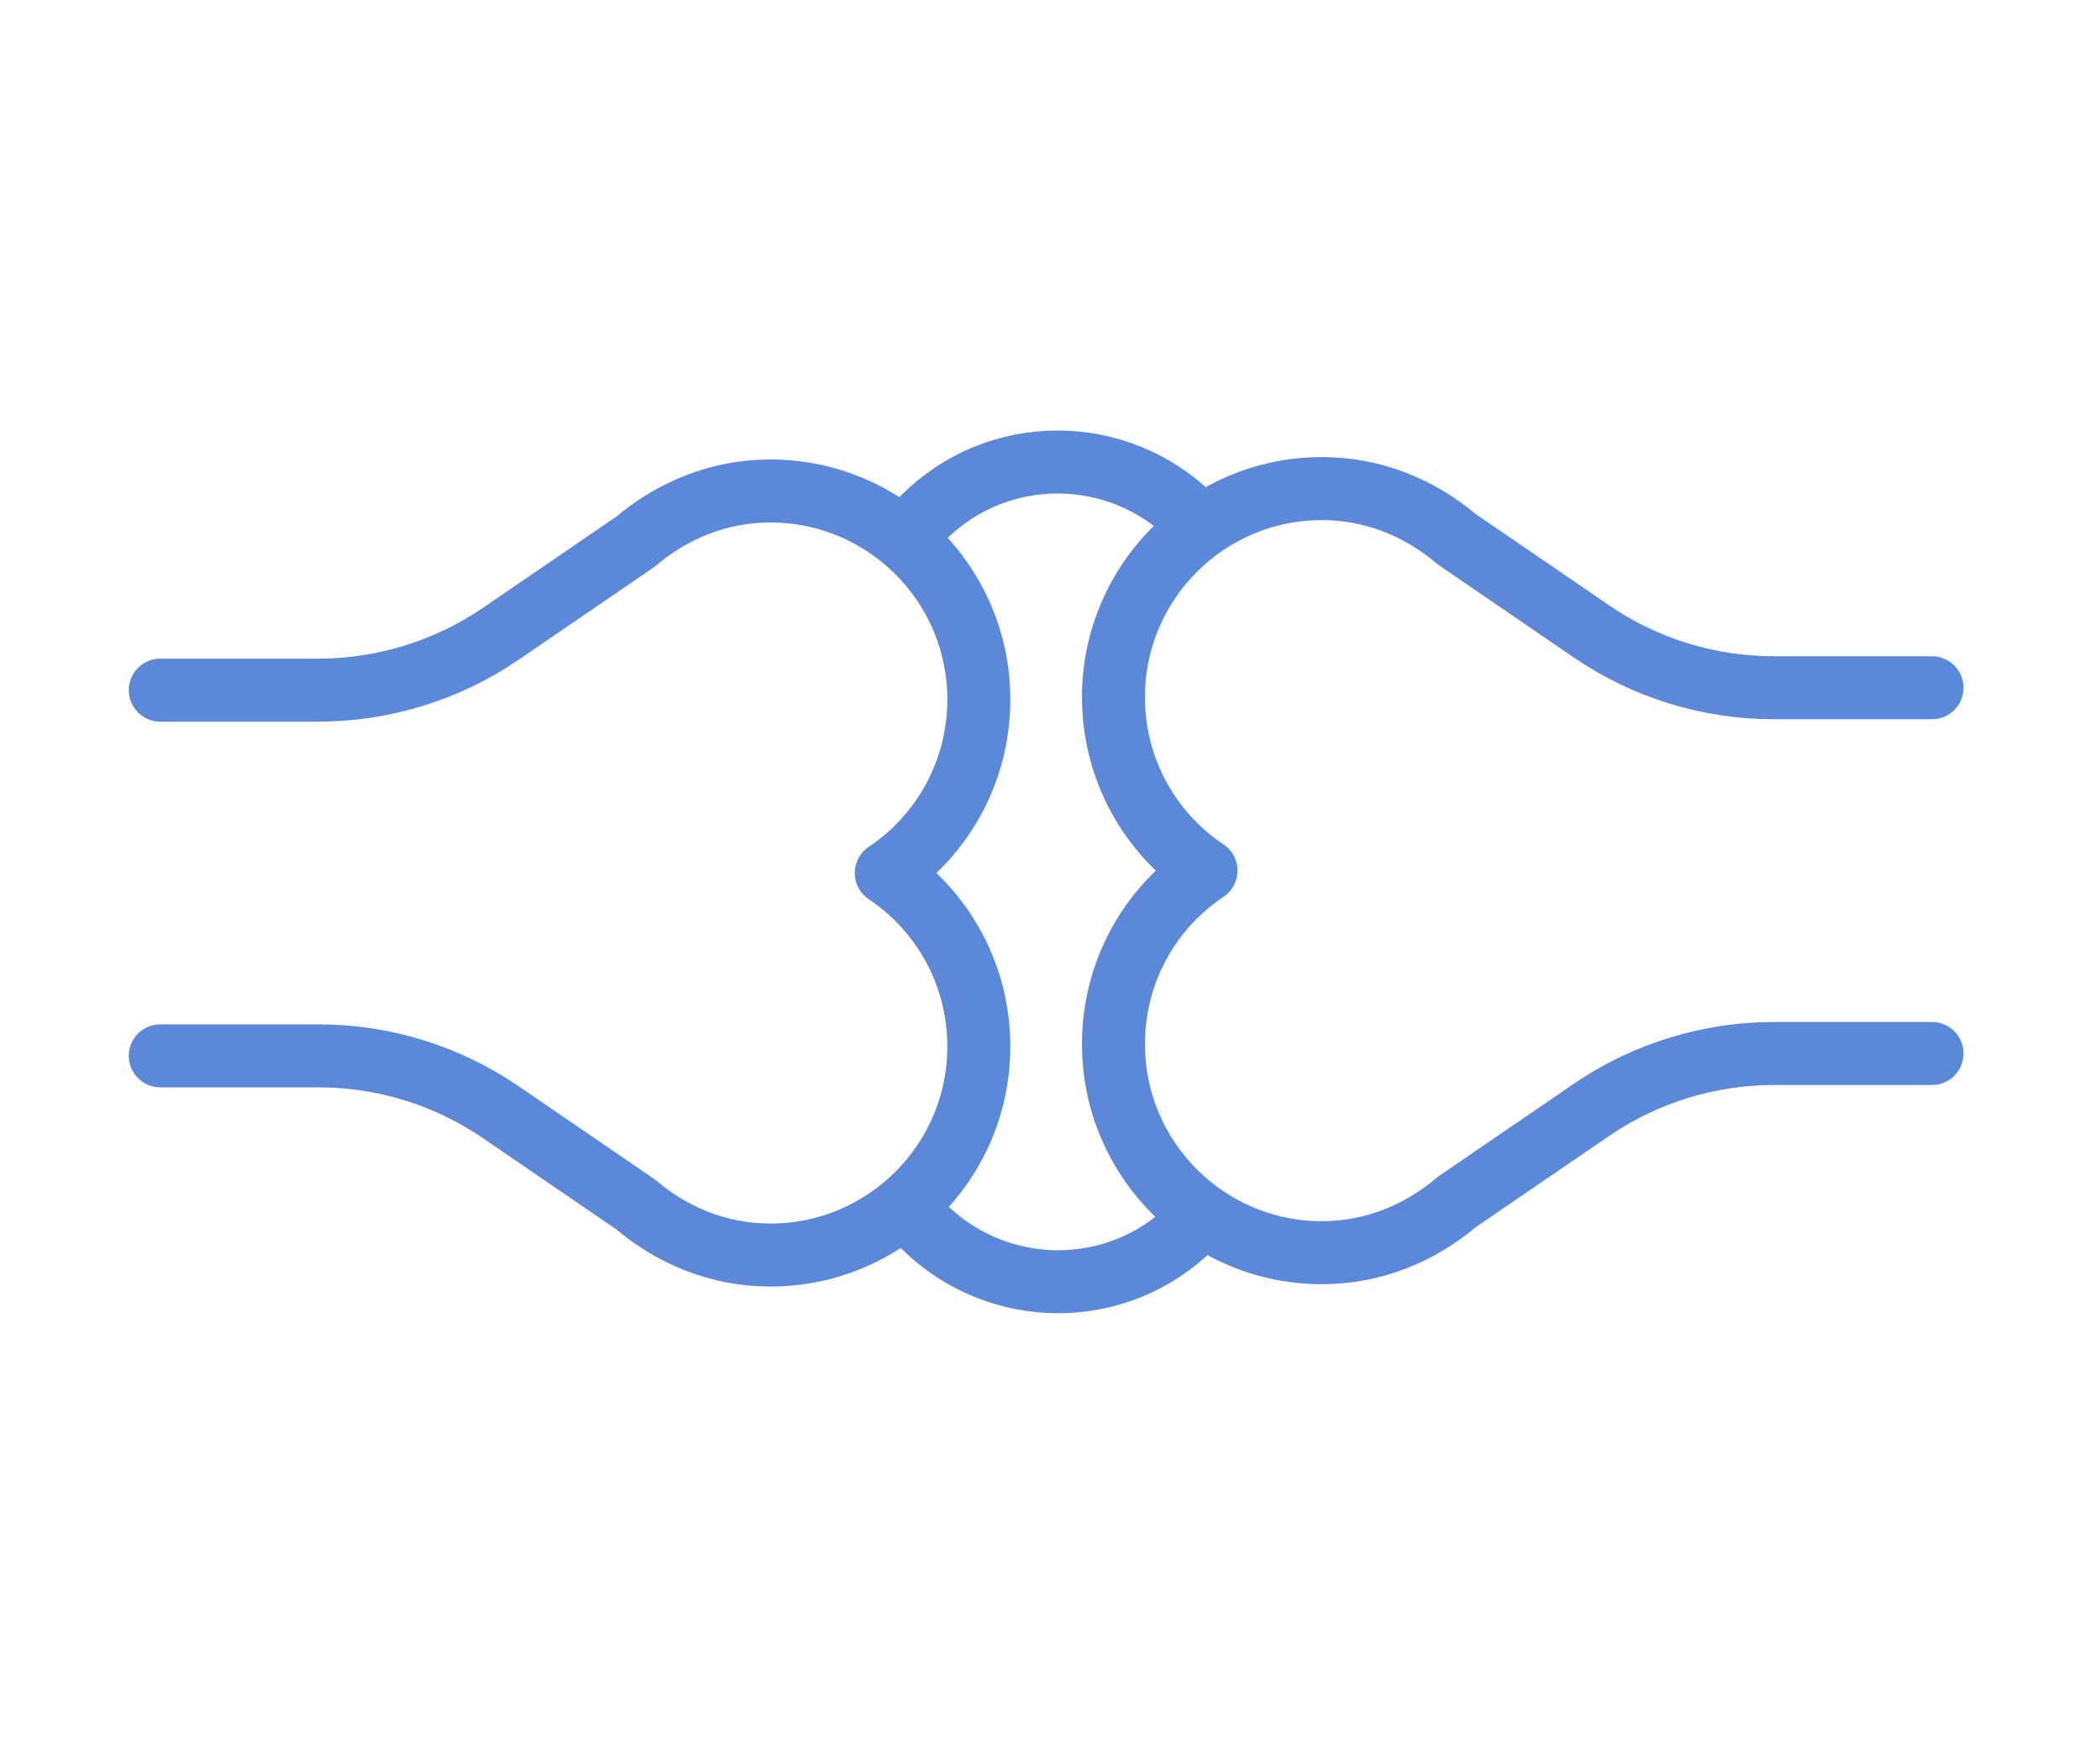
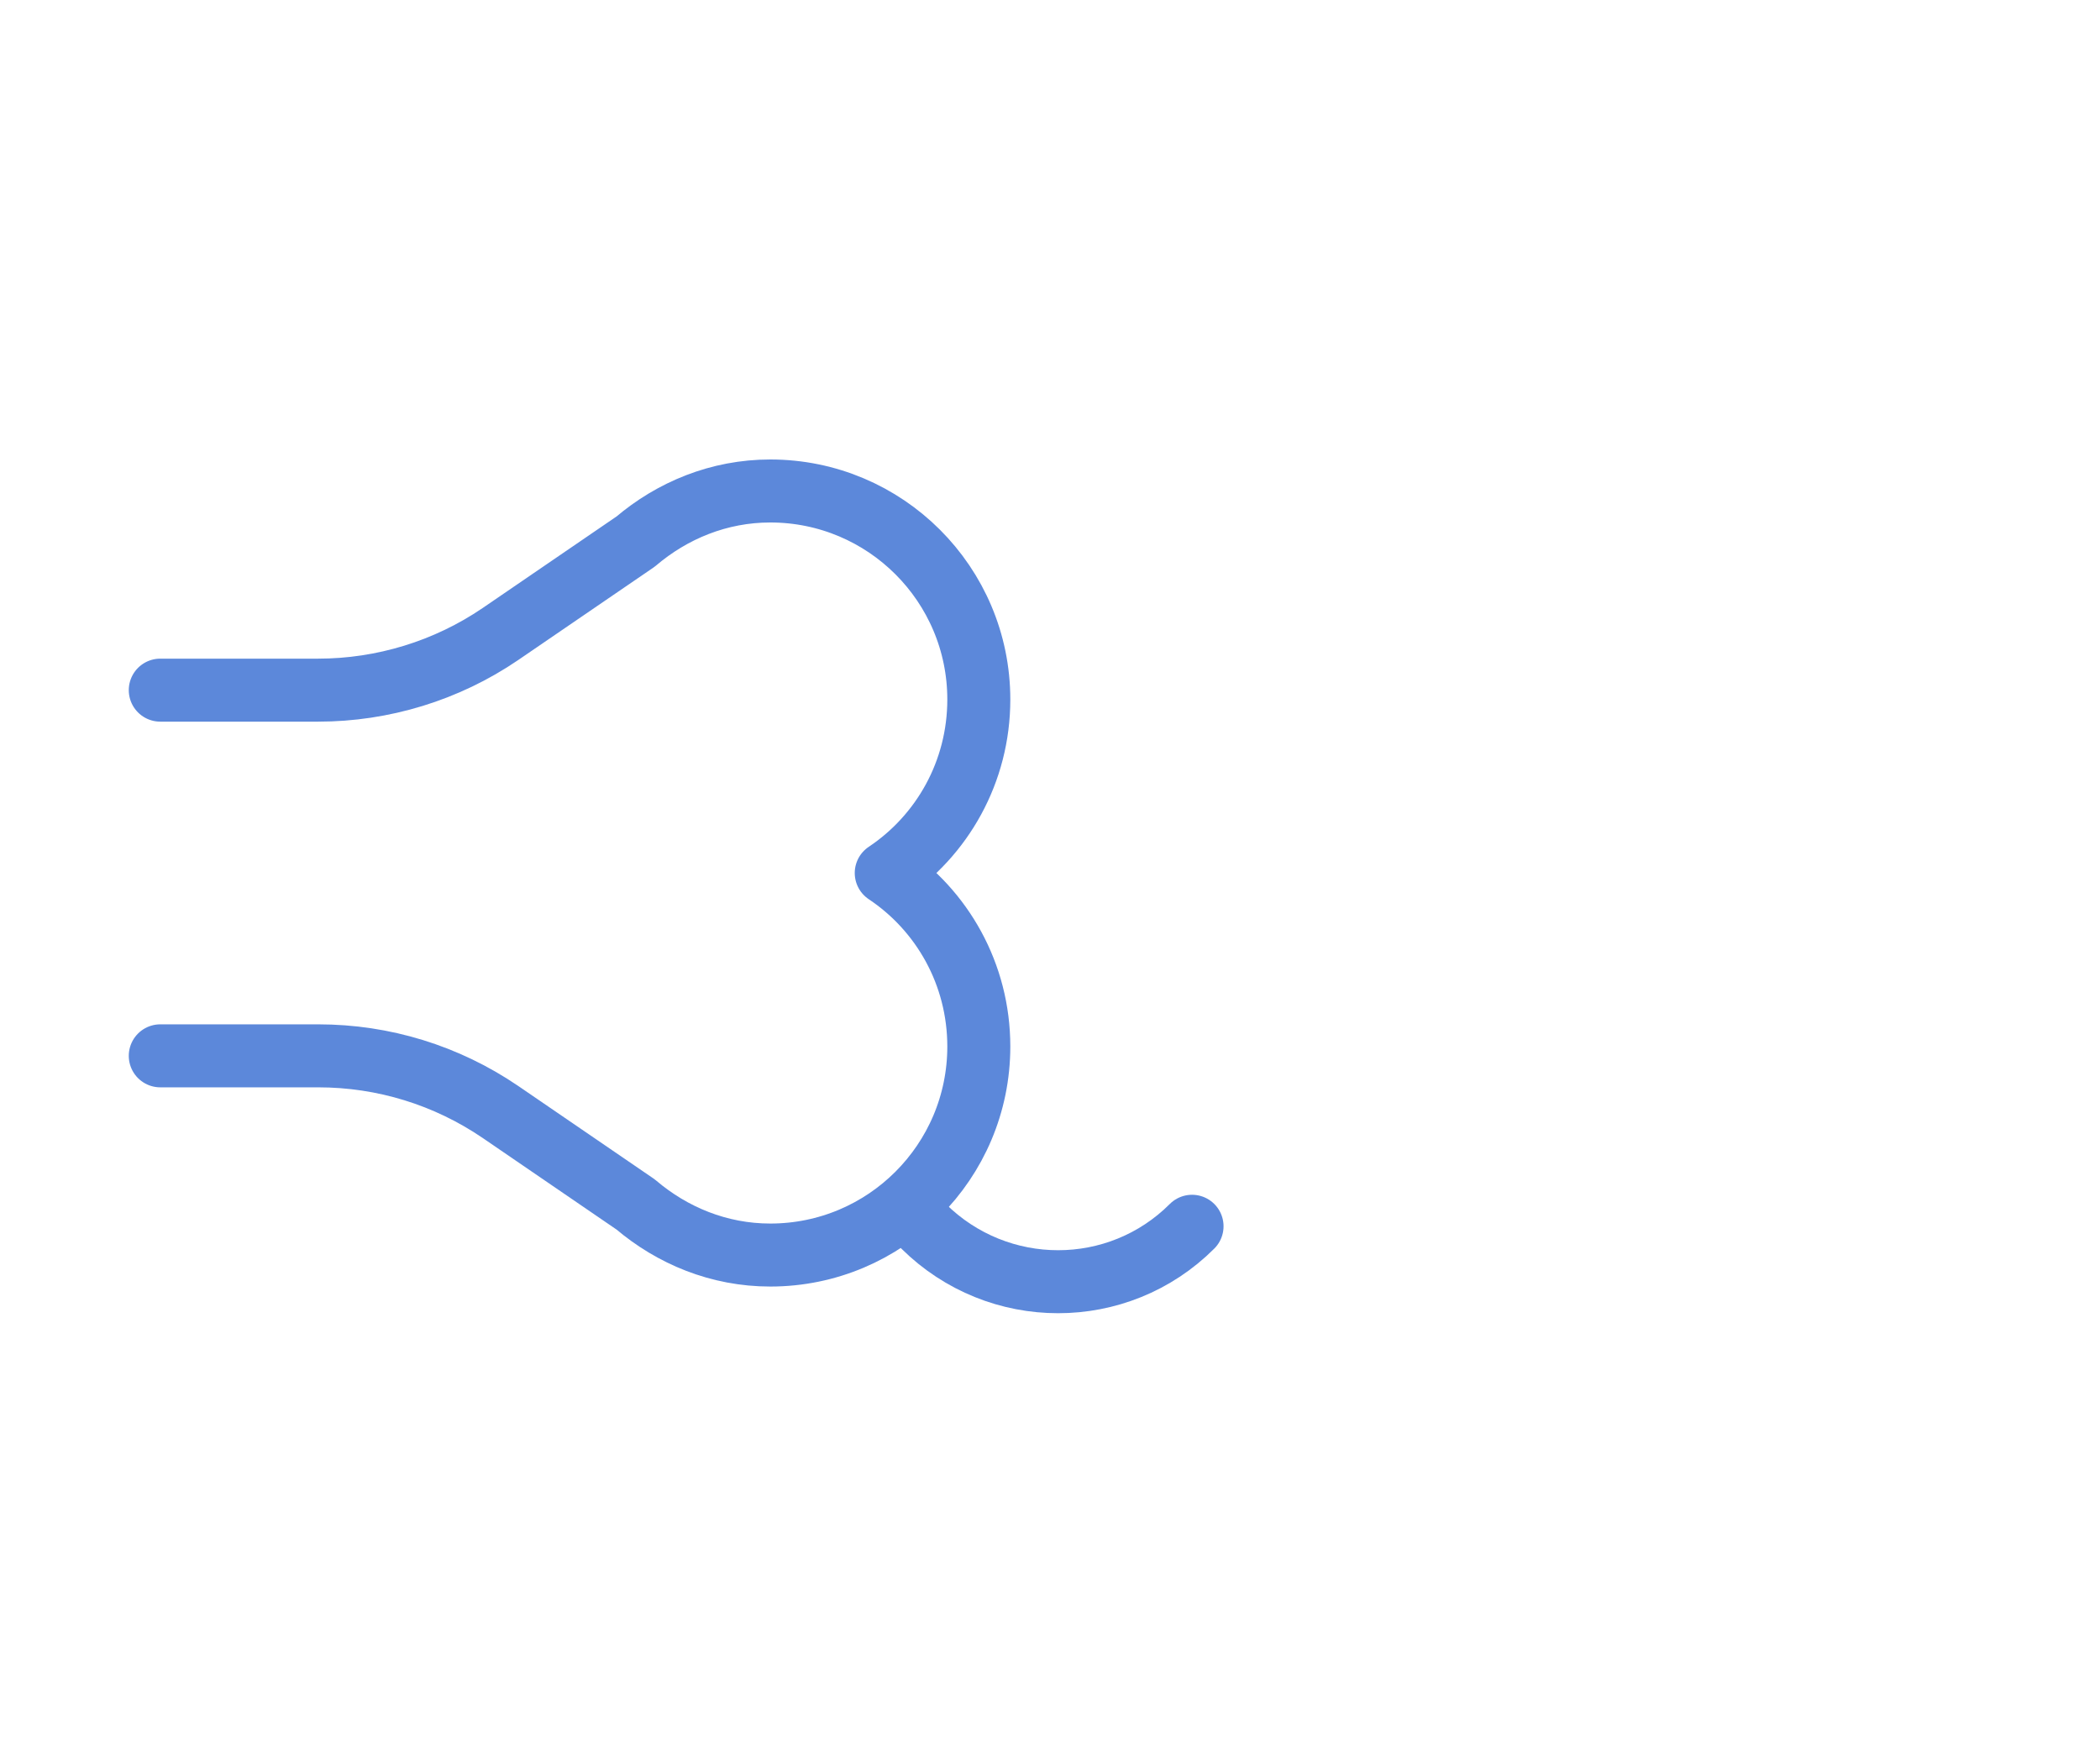
<svg xmlns="http://www.w3.org/2000/svg" fill="none" viewBox="0 0 50 42" height="42" width="50">
  <path stroke-linejoin="round" stroke-linecap="round" stroke-width="1.5" stroke="#5C88DA" d="M3.816 25.139L7.576 25.139C9.133 25.139 10.633 25.603 11.912 26.473L15.135 28.678C16.006 29.419 17.117 29.882 18.34 29.882C21.082 29.882 23.305 27.659 23.305 24.917C23.305 23.194 22.434 21.675 21.101 20.786C22.434 19.896 23.305 18.377 23.305 16.654C23.305 13.913 21.082 11.69 18.34 11.69C17.117 11.69 16.006 12.153 15.135 12.894L11.912 15.098C10.633 15.969 9.114 16.432 7.576 16.432L3.816 16.432" />
-   <path stroke-linejoin="round" stroke-linecap="round" stroke-width="1.5" stroke="#5C88DA" d="M46 16.375L42.239 16.375C40.683 16.375 39.182 15.912 37.904 15.042L34.681 12.837C33.81 12.096 32.698 11.633 31.476 11.633C28.734 11.633 26.511 13.856 26.511 16.598C26.511 18.321 27.381 19.84 28.715 20.729C27.381 21.618 26.511 23.137 26.511 24.86C26.511 27.602 28.734 29.826 31.476 29.826C32.698 29.826 33.81 29.362 34.681 28.621L37.904 26.417C39.182 25.546 40.702 25.083 42.239 25.083L46 25.083" />
-   <path stroke-linejoin="round" stroke-linecap="round" stroke-width="1.5" stroke="#5C88DA" d="M21.99 12.32C23.75 10.56 26.603 10.56 28.382 12.32" />
  <path stroke-linejoin="round" stroke-linecap="round" stroke-width="1.5" stroke="#5C88DA" d="M28.382 29.197C26.622 30.957 23.769 30.957 21.99 29.197" />
</svg>